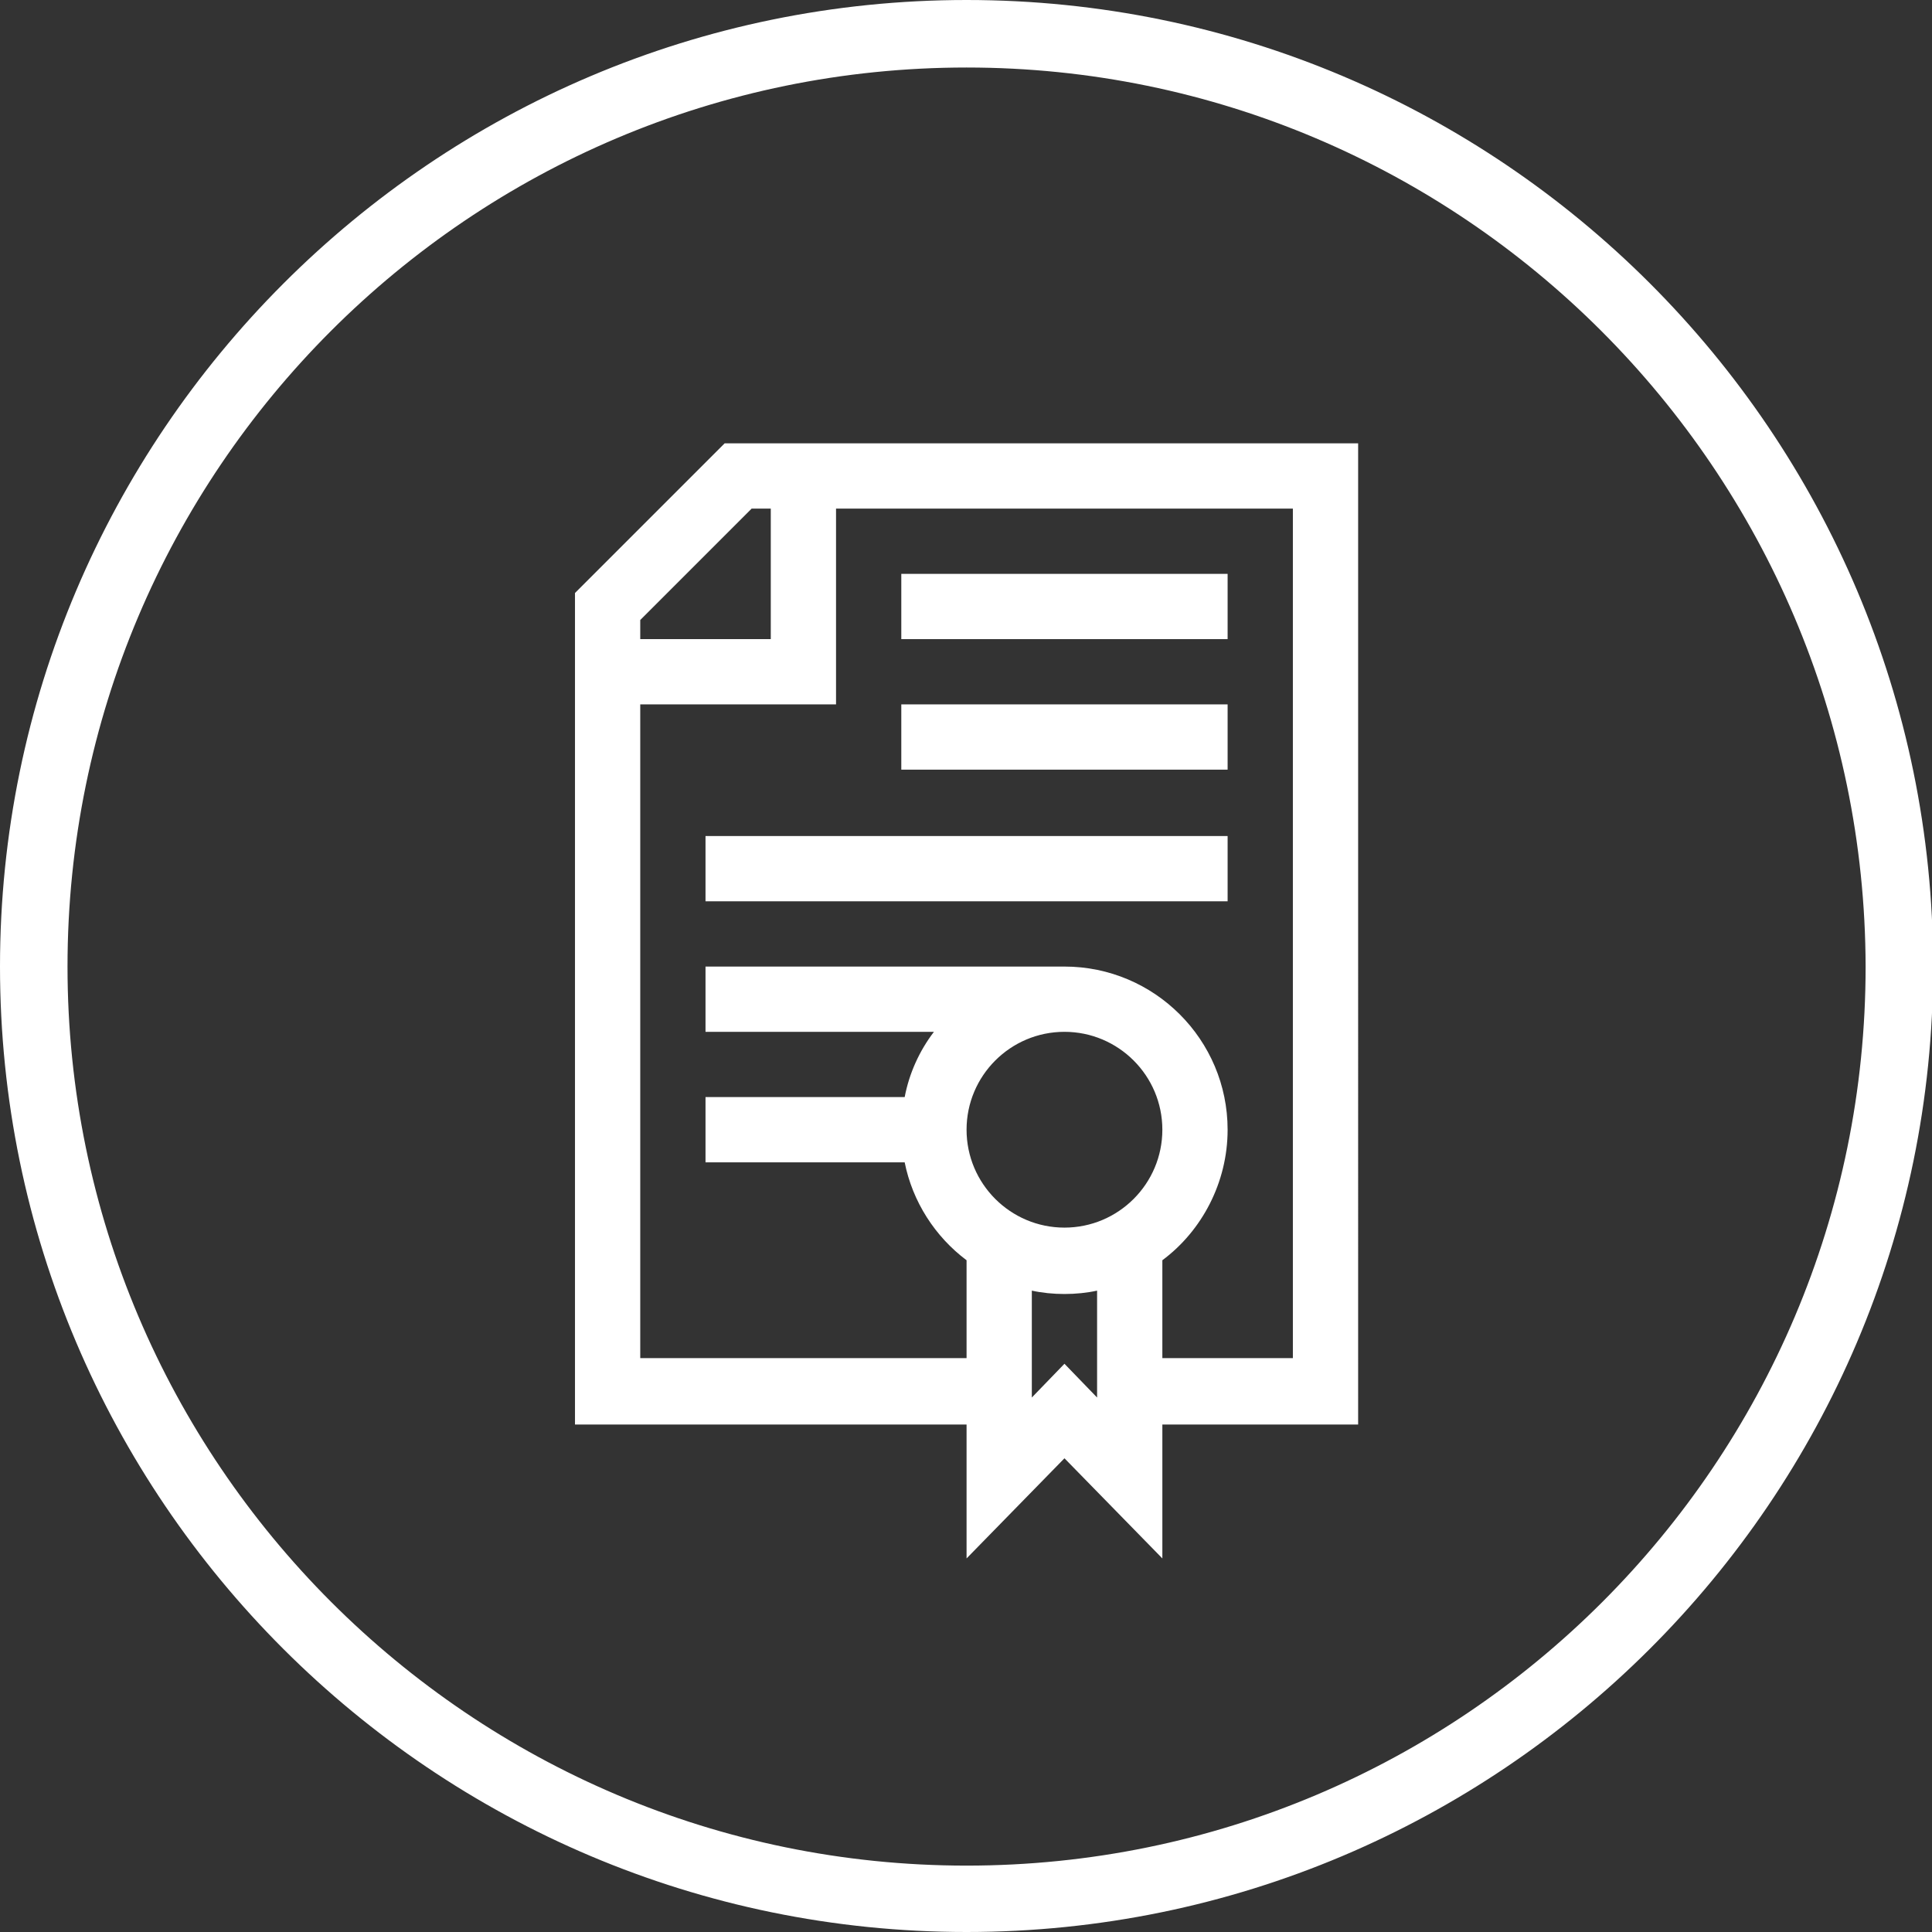
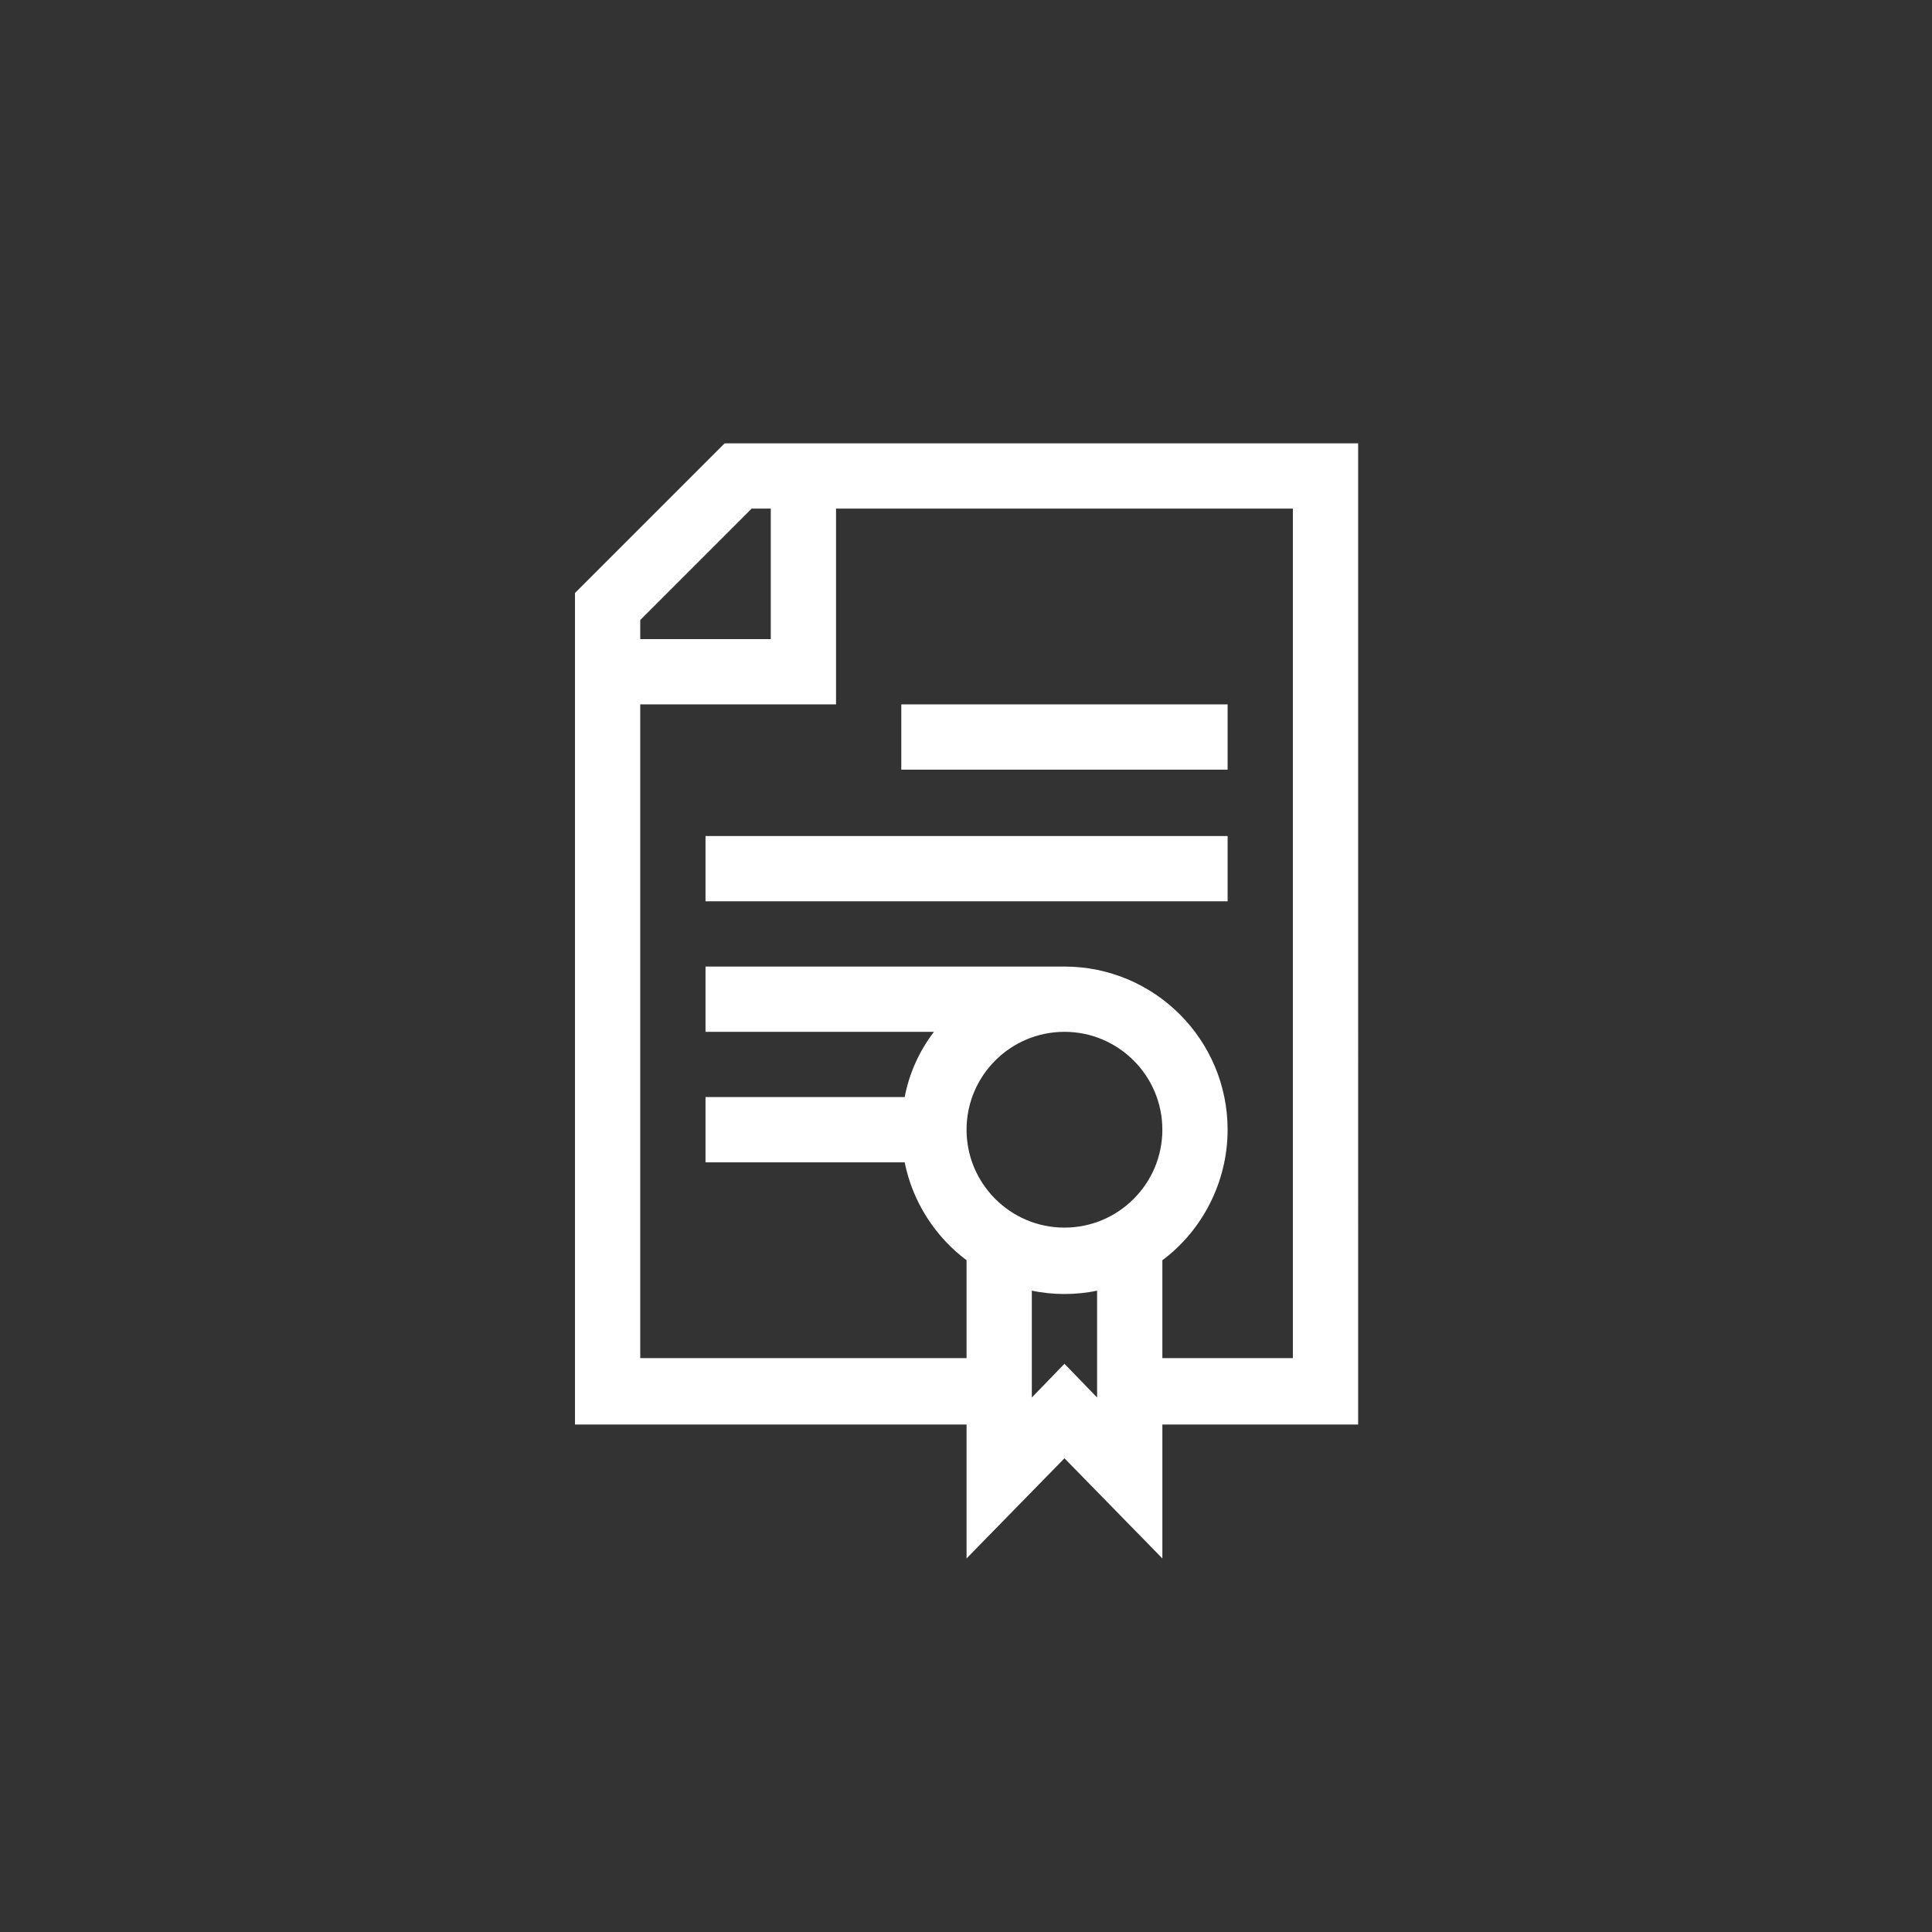
<svg xmlns="http://www.w3.org/2000/svg" id="Capa_1" x="0px" y="0px" viewBox="0 0 171.7 171.7" style="enable-background:new 0 0 171.7 171.7;" xml:space="preserve">
  <rect x="0" y="0" width="171.7" height="171.7" fill="#333333" stroke="none" />
  <style type="text/css">
	.st0{fill:#FFFFFF;}
</style>
  <g>
    <g>
      <path class="st0" d="M120.7,39.4H64.4L51.1,52.7v73.9h34.8v11.9l8.7-8.9l8.7,8.9v-11.9h17.4V39.4z M66.8,45.2h1.7v11.6H56.9v-1.7    L66.8,45.2z M94.6,109.1c-4.8,0-8.7-3.9-8.7-8.7c0-4.8,3.9-8.7,8.7-8.7c4.8,0,8.7,3.9,8.7,8.7C103.3,105.2,99.4,109.1,94.6,109.1    L94.6,109.1z M94.6,121.2l-2.9,3v-9.5c0.9,0.2,1.9,0.3,2.9,0.3c1,0,2-0.1,2.9-0.3v9.5L94.6,121.2z M114.9,120.7h-11.6V112    c3.5-2.6,5.8-6.9,5.8-11.6c0-8-6.5-14.5-14.5-14.5H62.7v5.8H83c-1.3,1.7-2.2,3.7-2.6,5.8H62.7v5.8h17.7c0.7,3.5,2.7,6.6,5.5,8.7    v8.7h-29V62.6h17.4V45.2h40.6V120.7z M114.9,120.7" />
-       <rect x="80.1" y="51" class="st0" width="29" height="5.8" />
      <rect x="80.1" y="62.6" class="st0" width="29" height="5.8" />
      <rect x="62.7" y="74.3" class="st0" width="46.4" height="5.8" />
    </g>
    <g>
-       <path class="st0" d="M85.9,171.7C38.5,171.7,0,133.2,0,85.9S38.5,0,85.9,0s85.9,38.5,85.9,85.9S133.2,171.7,85.9,171.7z M85.9,6    C41.8,6,6,41.8,6,85.9c0,44,35.8,79.9,79.9,79.9s79.9-35.8,79.9-79.9C165.7,41.8,129.9,6,85.9,6z" />
-     </g>
+       </g>
  </g>
</svg>